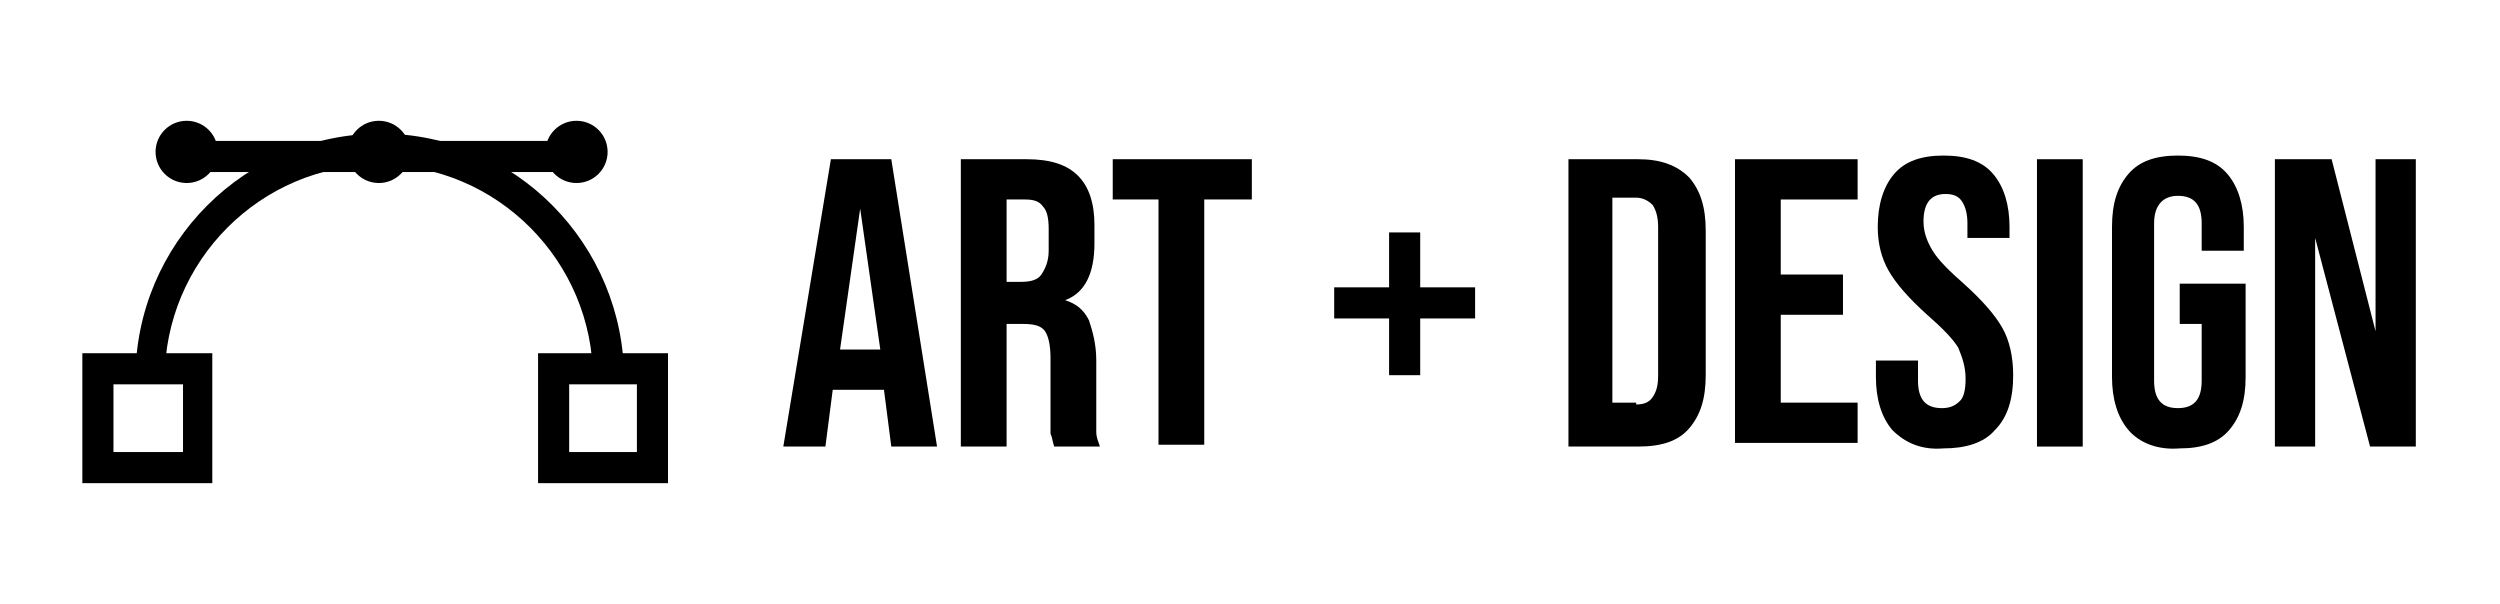
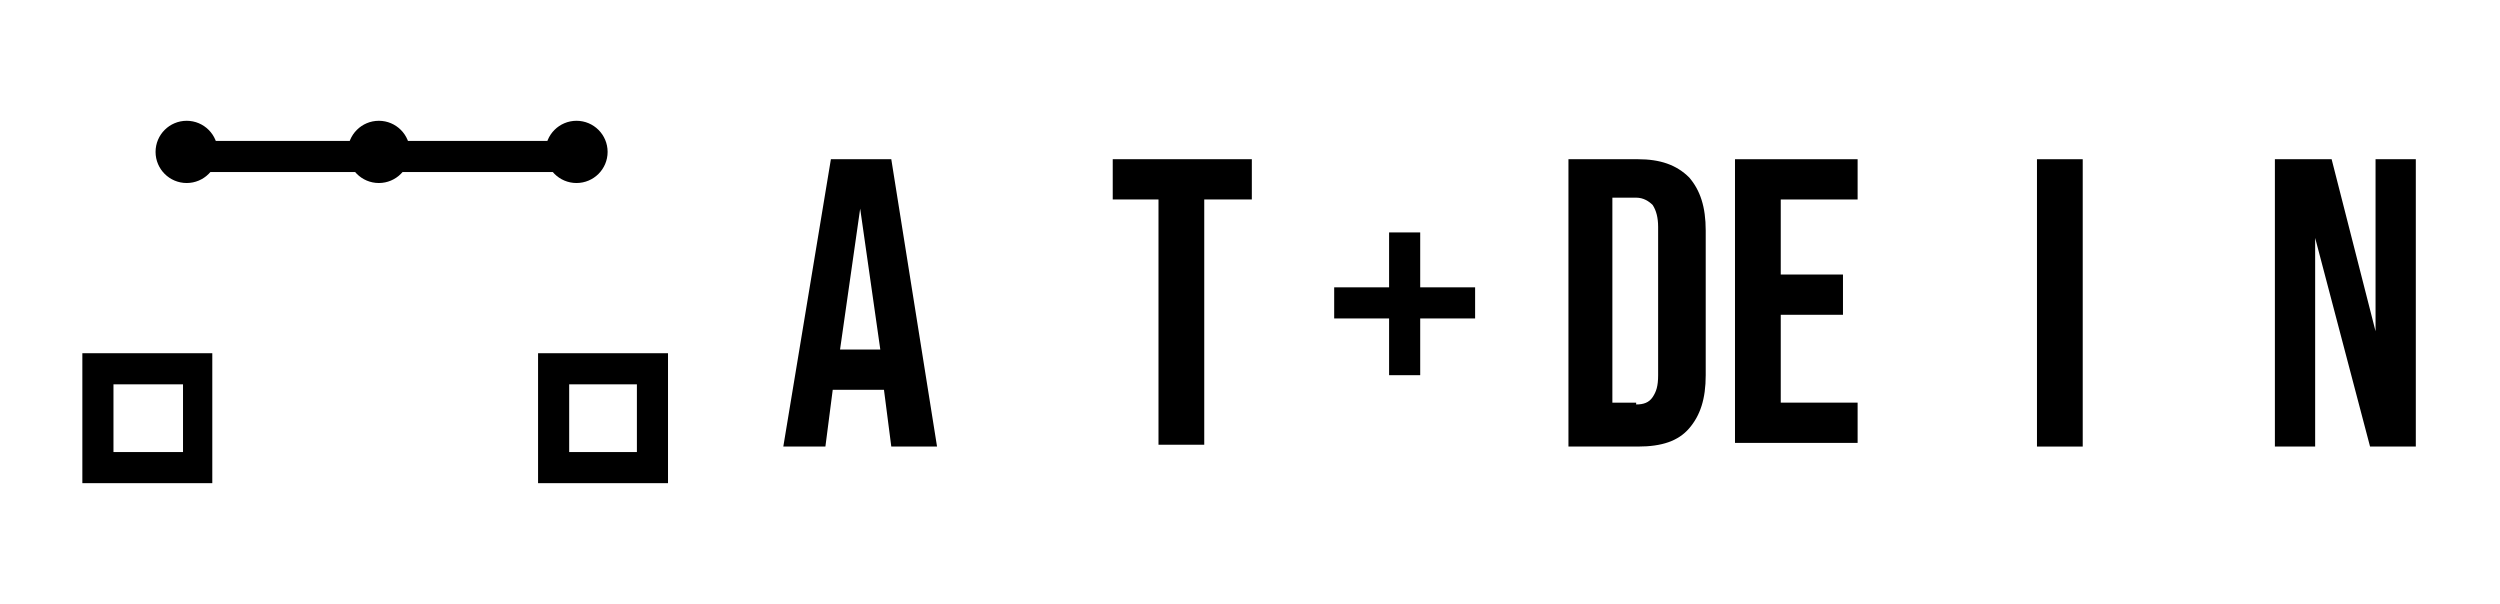
<svg xmlns="http://www.w3.org/2000/svg" version="1.1" id="Layer_1" x="0px" y="0px" viewBox="0 0 136.6 33" style="enable-background:new 0 0 136.6 33;" xml:space="preserve">
  <g>
    <g>
      <path d="M45.4,8.7h3.3l2.5,15.7h-2.5l-0.4-3.1v0h-2.8l-0.4,3.1h-2.3L45.4,8.7z M48.1,19.1L47,11.4h0l-1.1,7.7H48.1z" />
-       <path d="M52.5,8.7h3.6c1.3,0,2.2,0.3,2.8,0.9c0.6,0.6,0.9,1.5,0.9,2.7v1c0,1.6-0.5,2.7-1.6,3.1v0c0.6,0.2,1,0.5,1.3,1.1    c0.2,0.6,0.4,1.3,0.4,2.2v2.8c0,0.4,0,0.8,0,1.1c0,0.3,0.1,0.5,0.2,0.8h-2.5c-0.1-0.3-0.1-0.5-0.2-0.7c0-0.2,0-0.6,0-1.2v-2.9    c0-0.7-0.1-1.2-0.3-1.5c-0.2-0.3-0.6-0.4-1.2-0.4H55v6.7h-2.5V8.7z M55.8,15.4c0.5,0,0.9-0.1,1.1-0.4c0.2-0.3,0.4-0.7,0.4-1.3    v-1.2c0-0.6-0.1-1-0.3-1.2c-0.2-0.3-0.5-0.4-1-0.4H55v4.5H55.8z" />
      <path d="M63.4,10.9h-2.6V8.7h7.6v2.2h-2.6v13.4h-2.5V10.9z" />
      <path d="M75.9,17.4h-3v-1.7h3v-3h1.7v3h3v1.7h-3v3.1h-1.7V17.4z" />
      <path d="M85.7,8.7h3.8c1.2,0,2.1,0.3,2.8,1c0.6,0.7,0.9,1.6,0.9,2.9v7.9c0,1.3-0.3,2.2-0.9,2.9c-0.6,0.7-1.5,1-2.8,1h-3.8V8.7z     M89.4,22.1c0.4,0,0.7-0.1,0.9-0.4s0.3-0.6,0.3-1.2v-8.1c0-0.5-0.1-0.9-0.3-1.2c-0.2-0.2-0.5-0.4-0.9-0.4h-1.3v11.2H89.4z" />
      <path d="M94.8,8.7h6.7v2.2h-4.2V15h3.4v2.2h-3.4v4.8h4.2v2.2h-6.7V8.7z" />
-       <path d="M103.4,23.5c-0.6-0.7-0.9-1.7-0.9-2.9v-0.9h2.3v1.1c0,1,0.4,1.5,1.3,1.5c0.4,0,0.7-0.1,1-0.4c0.2-0.2,0.3-0.6,0.3-1.2    c0-0.7-0.2-1.2-0.4-1.7c-0.3-0.5-0.9-1.1-1.7-1.8c-1-0.9-1.7-1.7-2.1-2.4c-0.4-0.7-0.6-1.5-0.6-2.4c0-1.2,0.3-2.2,0.9-2.9    c0.6-0.7,1.5-1,2.7-1c1.2,0,2.1,0.3,2.7,1c0.6,0.7,0.9,1.7,0.9,2.9V13h-2.3v-0.8c0-0.5-0.1-0.9-0.3-1.2s-0.5-0.4-0.9-0.4    c-0.8,0-1.2,0.5-1.2,1.5c0,0.6,0.2,1.1,0.5,1.6c0.3,0.5,0.9,1.1,1.7,1.8c1,0.9,1.7,1.7,2.1,2.4c0.4,0.7,0.6,1.6,0.6,2.6    c0,1.3-0.3,2.3-1,3c-0.6,0.7-1.6,1-2.8,1C105,24.6,104.1,24.2,103.4,23.5z" />
      <path d="M111.3,8.7h2.5v15.7h-2.5V8.7z" />
-       <path d="M116.3,23.5c-0.6-0.7-0.9-1.7-0.9-2.9v-8.2c0-1.3,0.3-2.2,0.9-2.9c0.6-0.7,1.5-1,2.7-1c1.2,0,2.1,0.3,2.7,1    c0.6,0.7,0.9,1.7,0.9,2.9v1.3h-2.3v-1.5c0-1-0.4-1.5-1.3-1.5c-0.8,0-1.3,0.5-1.3,1.5v8.6c0,1,0.4,1.5,1.3,1.5    c0.9,0,1.3-0.5,1.3-1.5v-3.1h-1.2v-2.2h3.6v5.1c0,1.3-0.3,2.2-0.9,2.9c-0.6,0.7-1.5,1-2.7,1C117.9,24.6,116.9,24.2,116.3,23.5z" />
      <path d="M124.3,8.7h3.1l2.4,9.4h0V8.7h2.2v15.7h-2.5l-3-11.4h0v11.4h-2.2V8.7z" />
    </g>
    <g>
-       <path d="M34.1,20.7h-1.7c0-6.4-5.2-11.7-11.7-11.7S9,14.3,9,20.7H7.4c0-7.4,6-13.4,13.4-13.4S34.1,13.4,34.1,20.7z" />
      <path d="M11.6,26.4H4.5v-7.1h7.1V26.4z M6.2,24.7H10V21H6.2V24.7z" />
      <path d="M36.5,26.4h-7.1v-7.1h7.1V26.4z M31.1,24.7h3.7V21h-3.7V24.7z" />
      <rect x="10.9" y="7.7" width="19.7" height="1.7" />
      <circle cx="10.2" cy="8.3" r="1.7" />
      <circle cx="31.5" cy="8.3" r="1.7" />
      <circle cx="20.7" cy="8.3" r="1.7" />
    </g>
  </g>
</svg>